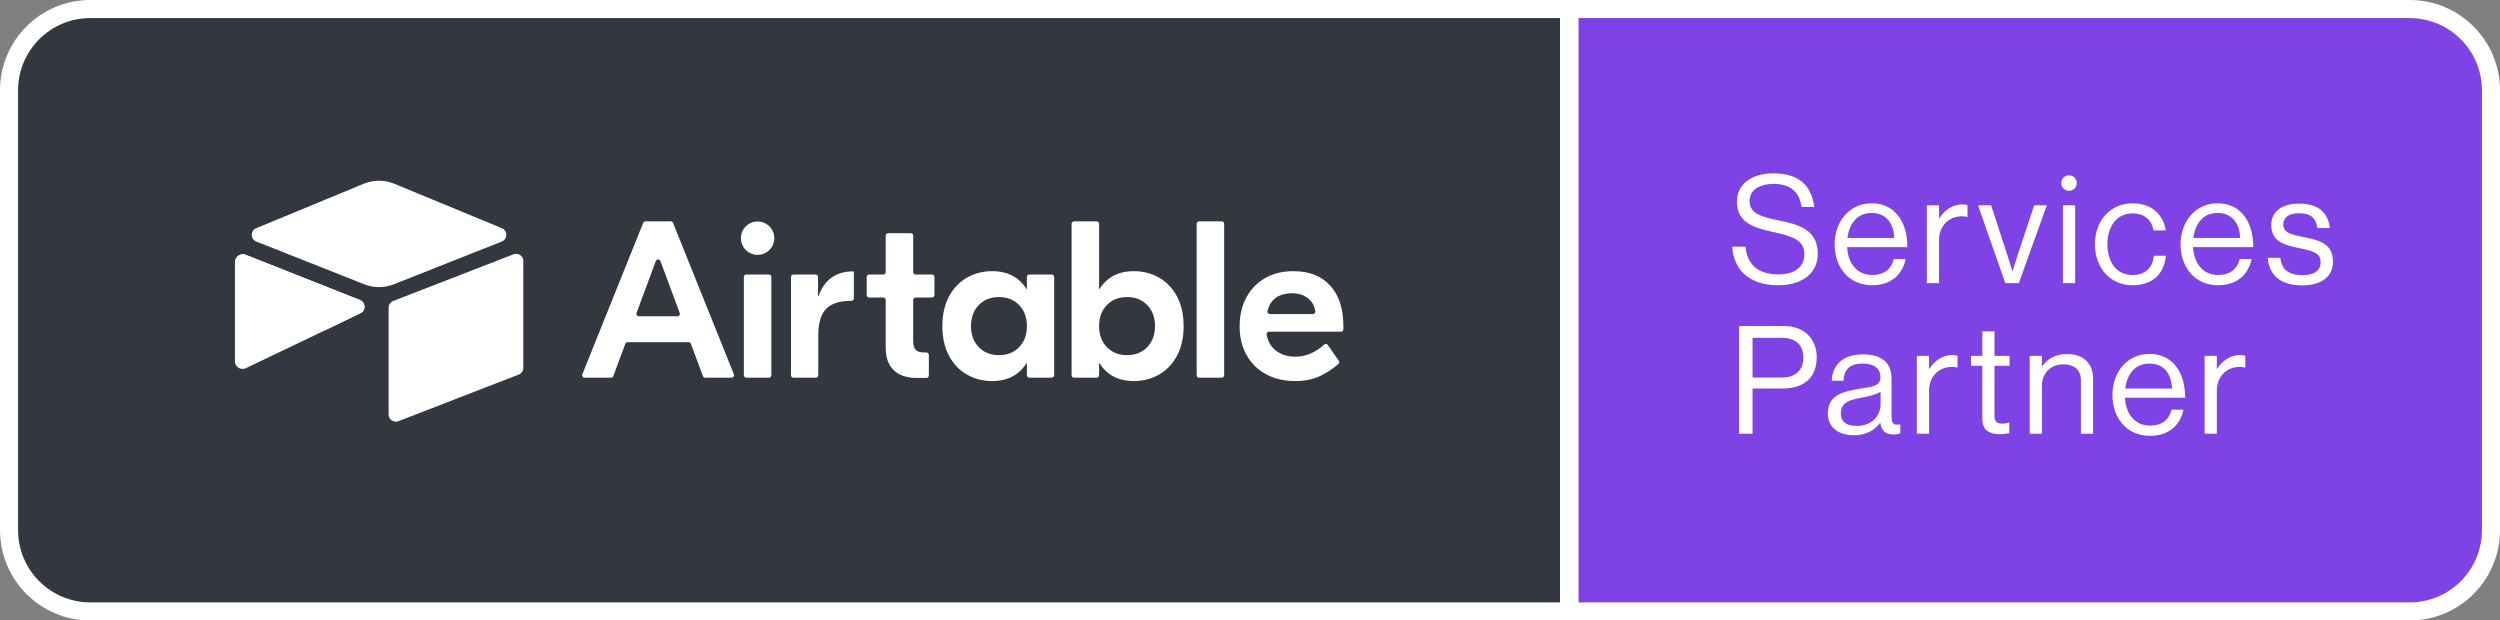
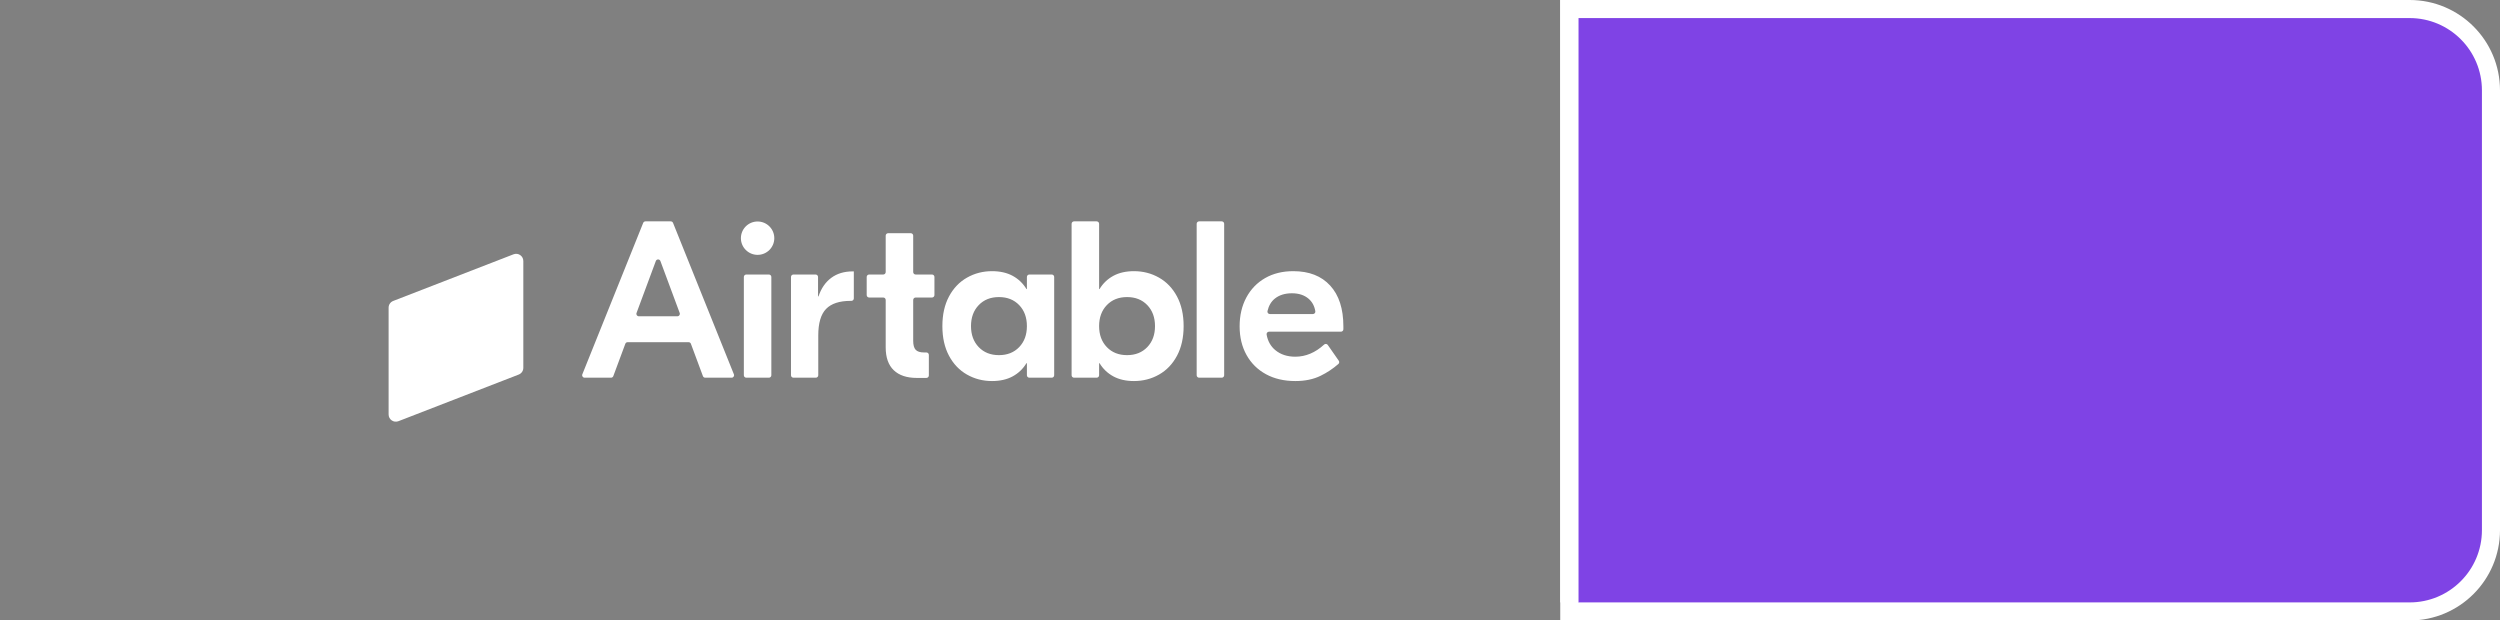
<svg xmlns="http://www.w3.org/2000/svg" width="415" height="103" viewBox="0 0 415 103" fill="none">
  <rect x="0" y="0" width="415" height="103" fill="#808080" stroke="none" />
-   <path d="M260.5 3V1.5H259H15C7.544 1.5 1.5 7.544 1.5 15V88C1.5 95.456 7.544 101.5 15 101.5H259H260.5V100V3Z" fill="#333840" stroke="white" stroke-width="3" />
  <path d="M260.5 3V1.5H262H400C407.456 1.5 413.5 7.544 413.5 15V88C413.5 95.456 407.456 101.5 400 101.5H262H260.5V100V3Z" fill="#7F43E5" stroke="white" stroke-width="3" />
-   <path d="M60.376 30.505L42.529 37.881C41.536 38.291 41.546 39.7 42.545 40.095L60.468 47.194C62.042 47.818 63.796 47.818 65.371 47.194L83.293 40.095C84.292 39.7 84.302 38.291 83.309 37.881L65.462 30.505C63.834 29.832 62.004 29.832 60.376 30.505Z" fill="white" />
  <path d="M64.509 51.071V68.805C64.509 69.648 65.361 70.226 66.146 69.915L86.117 62.172C86.573 61.992 86.872 61.552 86.872 61.062V43.328C86.872 42.484 86.02 41.907 85.235 42.218L65.264 49.96C64.808 50.141 64.509 50.581 64.509 51.071Z" fill="white" />
-   <path d="M59.846 51.986L53.919 54.844L53.317 55.135L40.805 61.122C40.012 61.505 39 60.927 39 60.047V43.402C39 43.084 39.163 42.809 39.383 42.602C39.474 42.51 39.578 42.435 39.685 42.375C39.984 42.196 40.411 42.148 40.773 42.291L59.746 49.8C60.71 50.182 60.786 51.532 59.846 51.986Z" fill="white" />
-   <path d="M59.846 51.986L53.919 54.844L39.383 42.602C39.474 42.51 39.578 42.435 39.686 42.375C39.985 42.196 40.411 42.148 40.774 42.291L59.746 49.8C60.711 50.182 60.786 51.532 59.846 51.986Z" fill="white" />
  <path d="M112.83 51.956L109.627 43.332C109.496 42.979 108.997 42.979 108.866 43.332L105.664 51.956C105.565 52.221 105.762 52.503 106.044 52.503H112.449C112.732 52.503 112.928 52.221 112.83 51.956ZM114.309 56.803H104.184C104.014 56.803 103.863 56.909 103.804 57.068L101.81 62.433C101.751 62.592 101.599 62.698 101.43 62.698H97.042C96.754 62.698 96.558 62.408 96.665 62.142L106.769 37.001C106.831 36.847 106.98 36.746 107.146 36.746H111.348C111.513 36.746 111.663 36.847 111.725 37.001L121.829 62.141C121.936 62.408 121.739 62.698 121.452 62.698H117.064C116.894 62.698 116.742 62.592 116.683 62.433L114.69 57.068C114.631 56.909 114.479 56.803 114.309 56.803ZM123.885 45.57H127.638C127.863 45.57 128.044 45.751 128.044 45.975V62.292C128.044 62.516 127.863 62.698 127.638 62.698H123.885C123.661 62.698 123.479 62.516 123.479 62.292V45.975C123.479 45.751 123.661 45.57 123.885 45.57ZM141.734 49.539C141.734 49.763 141.552 49.944 141.328 49.944H141.214C139.358 49.944 137.997 50.389 137.131 51.279C136.265 52.169 135.832 53.64 135.832 55.691V62.293C135.832 62.516 135.65 62.698 135.426 62.698H131.71C131.485 62.698 131.304 62.516 131.304 62.293V45.975C131.304 45.751 131.485 45.57 131.71 45.57H135.389C135.613 45.57 135.795 45.751 135.795 45.975V49.203H135.869C136.315 47.868 137.02 46.843 137.985 46.126C138.95 45.409 140.138 45.051 141.548 45.051H141.734V49.539ZM151.997 49.388C151.773 49.388 151.591 49.57 151.591 49.794V56.581C151.591 57.273 151.727 57.767 151.999 58.064C152.271 58.36 152.742 58.509 153.41 58.509H153.783C154.007 58.509 154.189 58.69 154.189 58.914V62.329C154.189 62.553 154.007 62.735 153.783 62.735H152.185C150.527 62.735 149.253 62.309 148.362 61.456C147.471 60.603 147.025 59.337 147.025 57.656V49.794C147.025 49.57 146.844 49.388 146.62 49.388H144.277C144.052 49.388 143.871 49.207 143.871 48.983V45.975C143.871 45.751 144.052 45.57 144.277 45.57H146.62C146.844 45.57 147.025 45.388 147.025 45.164V39.117C147.025 38.893 147.207 38.711 147.431 38.711H151.185C151.409 38.711 151.591 38.893 151.591 39.117V45.164C151.591 45.388 151.773 45.57 151.997 45.57H154.711C154.936 45.57 155.117 45.751 155.117 45.975V48.983C155.117 49.207 154.936 49.388 154.711 49.388H151.997ZM169.185 57.619C170.039 56.729 170.466 55.567 170.466 54.134C170.466 52.701 170.039 51.538 169.185 50.649C168.331 49.759 167.212 49.314 165.826 49.314C164.44 49.314 163.321 49.759 162.467 50.649C161.613 51.538 161.186 52.701 161.186 54.134C161.186 55.567 161.613 56.729 162.467 57.619C163.321 58.508 164.44 58.953 165.826 58.953C167.212 58.953 168.331 58.508 169.185 57.619ZM160.518 62.179C159.256 61.462 158.26 60.418 157.53 59.046C156.8 57.675 156.435 56.037 156.435 54.134C156.435 52.231 156.8 50.593 157.53 49.221C158.26 47.85 159.256 46.806 160.518 46.089C161.78 45.372 163.166 45.014 164.675 45.014C166.011 45.014 167.156 45.273 168.109 45.792C169.061 46.311 169.822 47.04 170.391 47.98H170.466V45.975C170.466 45.751 170.647 45.57 170.871 45.57H174.588C174.812 45.57 174.994 45.751 174.994 45.975V62.292C174.994 62.516 174.812 62.698 174.588 62.698H170.871C170.647 62.698 170.466 62.516 170.466 62.292V60.288H170.391C169.822 61.228 169.061 61.956 168.109 62.475C167.156 62.994 166.011 63.254 164.675 63.254C163.166 63.254 161.78 62.895 160.518 62.179ZM190.451 57.619C191.304 56.729 191.731 55.567 191.731 54.134C191.731 52.701 191.304 51.538 190.451 50.649C189.597 49.759 188.477 49.314 187.092 49.314C185.706 49.314 184.586 49.759 183.733 50.649C182.879 51.538 182.452 52.701 182.452 54.134C182.452 55.567 182.879 56.729 183.733 57.619C184.586 58.508 185.706 58.953 187.092 58.953C188.477 58.953 189.597 58.508 190.451 57.619ZM184.809 62.475C183.856 61.956 183.095 61.228 182.526 60.288H182.452V62.292C182.452 62.516 182.27 62.698 182.046 62.698H178.292C178.068 62.698 177.886 62.516 177.886 62.292V37.151C177.886 36.928 178.068 36.746 178.292 36.746H182.046C182.27 36.746 182.452 36.928 182.452 37.151V47.98H182.526C183.095 47.04 183.856 46.311 184.809 45.792C185.761 45.273 186.906 45.014 188.242 45.014C189.751 45.014 191.137 45.372 192.399 46.089C193.661 46.806 194.657 47.85 195.387 49.221C196.117 50.593 196.482 52.231 196.482 54.134C196.482 56.037 196.117 57.675 195.387 59.046C194.657 60.418 193.661 61.462 192.399 62.179C191.137 62.895 189.751 63.254 188.242 63.254C186.906 63.254 185.761 62.994 184.809 62.475ZM202.807 62.698H199.053C198.829 62.698 198.647 62.516 198.647 62.292V37.152C198.647 36.928 198.829 36.746 199.053 36.746H202.807C203.031 36.746 203.212 36.928 203.212 37.152V62.292C203.212 62.516 203.031 62.698 202.807 62.698ZM211.661 49.537C211.038 50.022 210.618 50.721 210.401 51.637C210.341 51.89 210.538 52.132 210.798 52.132H217.941C218.189 52.132 218.384 51.91 218.344 51.666C218.201 50.8 217.829 50.109 217.228 49.592C216.523 48.987 215.601 48.684 214.463 48.684C213.325 48.684 212.39 48.968 211.661 49.537ZM220.81 47.405C222.27 48.999 223 51.255 223 54.171V54.655C223 54.879 222.818 55.06 222.594 55.06H210.66C210.408 55.06 210.215 55.29 210.258 55.538C210.449 56.621 210.929 57.481 211.698 58.119C212.576 58.849 213.684 59.213 215.02 59.213C216.745 59.213 218.342 58.54 219.81 57.195C219.989 57.031 220.273 57.066 220.413 57.265L222.237 59.882C222.355 60.05 222.33 60.282 222.175 60.417C221.28 61.2 220.293 61.856 219.214 62.383C218.026 62.963 216.628 63.254 215.02 63.254C213.164 63.254 211.543 62.877 210.157 62.123C208.771 61.37 207.695 60.307 206.928 58.935C206.161 57.563 205.778 55.975 205.778 54.171C205.778 52.367 206.149 50.773 206.891 49.388C207.633 48.005 208.673 46.929 210.009 46.163C211.345 45.397 212.904 45.014 214.686 45.014C217.308 45.014 219.35 45.811 220.81 47.405ZM128.534 39.537C128.534 41.066 127.293 42.306 125.762 42.306C124.23 42.306 122.989 41.066 122.989 39.537C122.989 38.008 124.23 36.768 125.762 36.768C127.293 36.768 128.534 38.008 128.534 39.537Z" fill="white" />
  <path d="M260.5 100V0" stroke="white" stroke-width="3" />
-   <path d="M295.175 47.35C290.15 47.35 287.75 44.55 287.55 40.95H289.75C290.05 43.975 291.9 45.55 295.275 45.55C297.75 45.55 299.525 44.425 299.525 42.2C299.525 39.75 297.375 39.175 294.175 38.475C291.025 37.775 288.325 36.875 288.325 33.5C288.325 30.55 290.775 28.775 294.4 28.775C298.875 28.775 300.725 31.05 301.175 34.35H299.05C298.725 31.8 297.075 30.525 294.45 30.525C292.025 30.525 290.425 31.55 290.425 33.4C290.425 35.425 292.425 36.025 295.1 36.55C298.575 37.25 301.75 38.1 301.75 42.125C301.75 45.475 299.025 47.35 295.175 47.35ZM310.799 47.35C306.849 47.35 304.549 44.3 304.549 40.55C304.549 36.8 306.999 33.75 310.674 33.75C312.224 33.75 313.499 34.225 314.449 35.1C315.874 36.375 316.624 38.475 316.624 41.025H306.624C306.774 43.65 308.199 45.65 310.799 45.65C312.674 45.65 313.924 44.75 314.374 43H316.349C315.749 45.775 313.724 47.35 310.799 47.35ZM306.674 39.5H314.449C314.324 36.925 312.999 35.35 310.674 35.35C308.274 35.35 306.974 37.15 306.674 39.5ZM319.854 47V34.075H321.879V36.225H321.929C322.704 34.975 324.054 33.925 325.779 33.925C326.154 33.925 326.354 33.975 326.604 34.075V36.025C325.579 35.75 324.379 35.95 323.529 36.525C322.554 37.175 321.879 38.325 321.879 39.825V47H319.854ZM332.874 47L328.349 34.075H330.524L333.199 42.275C333.574 43.425 334.049 45 334.049 45H334.099C334.099 45 334.574 43.4 334.949 42.275L337.674 34.075H339.774L335.124 47H332.874ZM343.447 29.1C344.172 29.1 344.747 29.675 344.747 30.375C344.747 31.1 344.172 31.675 343.447 31.675C342.747 31.675 342.172 31.1 342.172 30.375C342.172 29.675 342.747 29.1 343.447 29.1ZM342.447 47V34.075H344.472V47H342.447ZM354.007 47.35C350.157 47.35 347.757 44.3 347.757 40.55C347.757 36.8 350.157 33.75 354.007 33.75C357.057 33.75 359.082 35.5 359.532 38.25H357.482C357.182 36.5 355.957 35.425 354.007 35.425C351.257 35.425 349.832 37.7 349.832 40.55C349.832 43.4 351.257 45.65 354.007 45.65C356.107 45.65 357.357 44.45 357.532 42.45H359.532C359.257 45.55 357.232 47.35 354.007 47.35ZM368.221 47.35C364.271 47.35 361.971 44.3 361.971 40.55C361.971 36.8 364.421 33.75 368.096 33.75C369.646 33.75 370.921 34.225 371.871 35.1C373.296 36.375 374.046 38.475 374.046 41.025H364.046C364.196 43.65 365.621 45.65 368.221 45.65C370.096 45.65 371.346 44.75 371.796 43H373.771C373.171 45.775 371.146 47.35 368.221 47.35ZM364.096 39.5H371.871C371.746 36.925 370.421 35.35 368.096 35.35C365.696 35.35 364.396 37.15 364.096 39.5ZM382.176 47.375C378.626 47.375 376.651 45.7 376.451 42.8H378.526C378.801 45.05 380.301 45.675 382.226 45.675C384.351 45.675 385.226 44.75 385.226 43.55C385.226 42.1 384.226 41.725 381.851 41.225C379.301 40.7 377.026 40.175 377.026 37.35C377.026 35.2 378.676 33.8 381.676 33.8C384.876 33.8 386.451 35.325 386.751 37.85H384.676C384.476 36.15 383.551 35.4 381.626 35.4C379.776 35.4 379.026 36.225 379.026 37.25C379.026 38.65 380.276 38.925 382.501 39.375C385.101 39.9 387.276 40.475 387.276 43.45C387.276 46.05 385.151 47.375 382.176 47.375ZM288.675 72V54.125H296.125C298 54.125 299.45 54.75 300.375 55.85C301.125 56.725 301.575 57.9 301.575 59.25C301.575 62.525 299.7 64.5 295.8 64.5H290.925V72H288.675ZM290.925 62.675H295.625C298.15 62.675 299.35 61.4 299.35 59.35C299.35 57.2 298.025 56.075 295.75 56.075H290.925V62.675ZM308.25 70.7C310.95 70.7 312.175 68.725 312.175 67.225V65.025C311.5 65.45 310.325 65.775 309.225 65.975C307.2 66.35 305.575 66.7 305.575 68.6C305.575 70.325 306.925 70.7 308.25 70.7ZM312.1 70.2C311.325 71.2 310 72.25 307.8 72.25C305.35 72.25 303.425 71.1 303.425 68.65C303.425 65.6 305.825 64.975 309.05 64.475C310.875 64.2 312.15 64.025 312.15 62.625C312.15 61.175 311.1 60.35 309.25 60.35C307.15 60.35 306.1 61.25 306.025 63.2H304.075C304.15 60.7 305.8 58.825 309.225 58.825C311.975 58.825 314 59.85 314 62.925V69.075C314 69.975 314.175 70.525 314.925 70.5C315.05 70.5 315.2 70.5 315.375 70.45H315.45V71.925C315.2 72.025 314.875 72.125 314.35 72.125C313.025 72.125 312.325 71.525 312.125 70.2H312.1ZM318.194 72V59.075H320.219V61.225H320.269C321.044 59.975 322.394 58.925 324.119 58.925C324.494 58.925 324.694 58.975 324.944 59.075V61.025C323.919 60.75 322.719 60.95 321.869 61.525C320.894 62.175 320.219 63.325 320.219 64.825V72H318.194ZM331.914 72.075C330.264 72.075 329.064 71.4 329.064 69.575V60.725H327.189V59.075H329.064V55H331.089V59.075H333.589V60.725H331.089V69.125C331.089 70.025 331.564 70.325 332.389 70.325C332.789 70.325 333.239 70.225 333.464 70.15H333.539V71.9C333.064 72 332.514 72.075 331.914 72.075ZM336.93 72V59.075H338.955V60.775H339.005C339.93 59.55 341.23 58.775 343.105 58.775C345.805 58.775 347.455 60.25 347.455 62.925V72H345.43V63.1C345.43 61.425 344.33 60.475 342.505 60.475C340.455 60.475 338.955 61.925 338.955 64.05V72H336.93ZM356.913 72.35C352.963 72.35 350.663 69.3 350.663 65.55C350.663 61.8 353.113 58.75 356.788 58.75C358.338 58.75 359.613 59.225 360.563 60.1C361.988 61.375 362.738 63.475 362.738 66.025H352.738C352.888 68.65 354.313 70.65 356.913 70.65C358.788 70.65 360.038 69.75 360.488 68H362.463C361.863 70.775 359.838 72.35 356.913 72.35ZM352.788 64.5H360.563C360.438 61.925 359.113 60.35 356.788 60.35C354.388 60.35 353.088 62.15 352.788 64.5ZM365.968 72V59.075H367.993V61.225H368.043C368.818 59.975 370.168 58.925 371.893 58.925C372.268 58.925 372.468 58.975 372.718 59.075V61.025C371.693 60.75 370.493 60.95 369.643 61.525C368.668 62.175 367.993 63.325 367.993 64.825V72H365.968Z" fill="white" />
</svg>